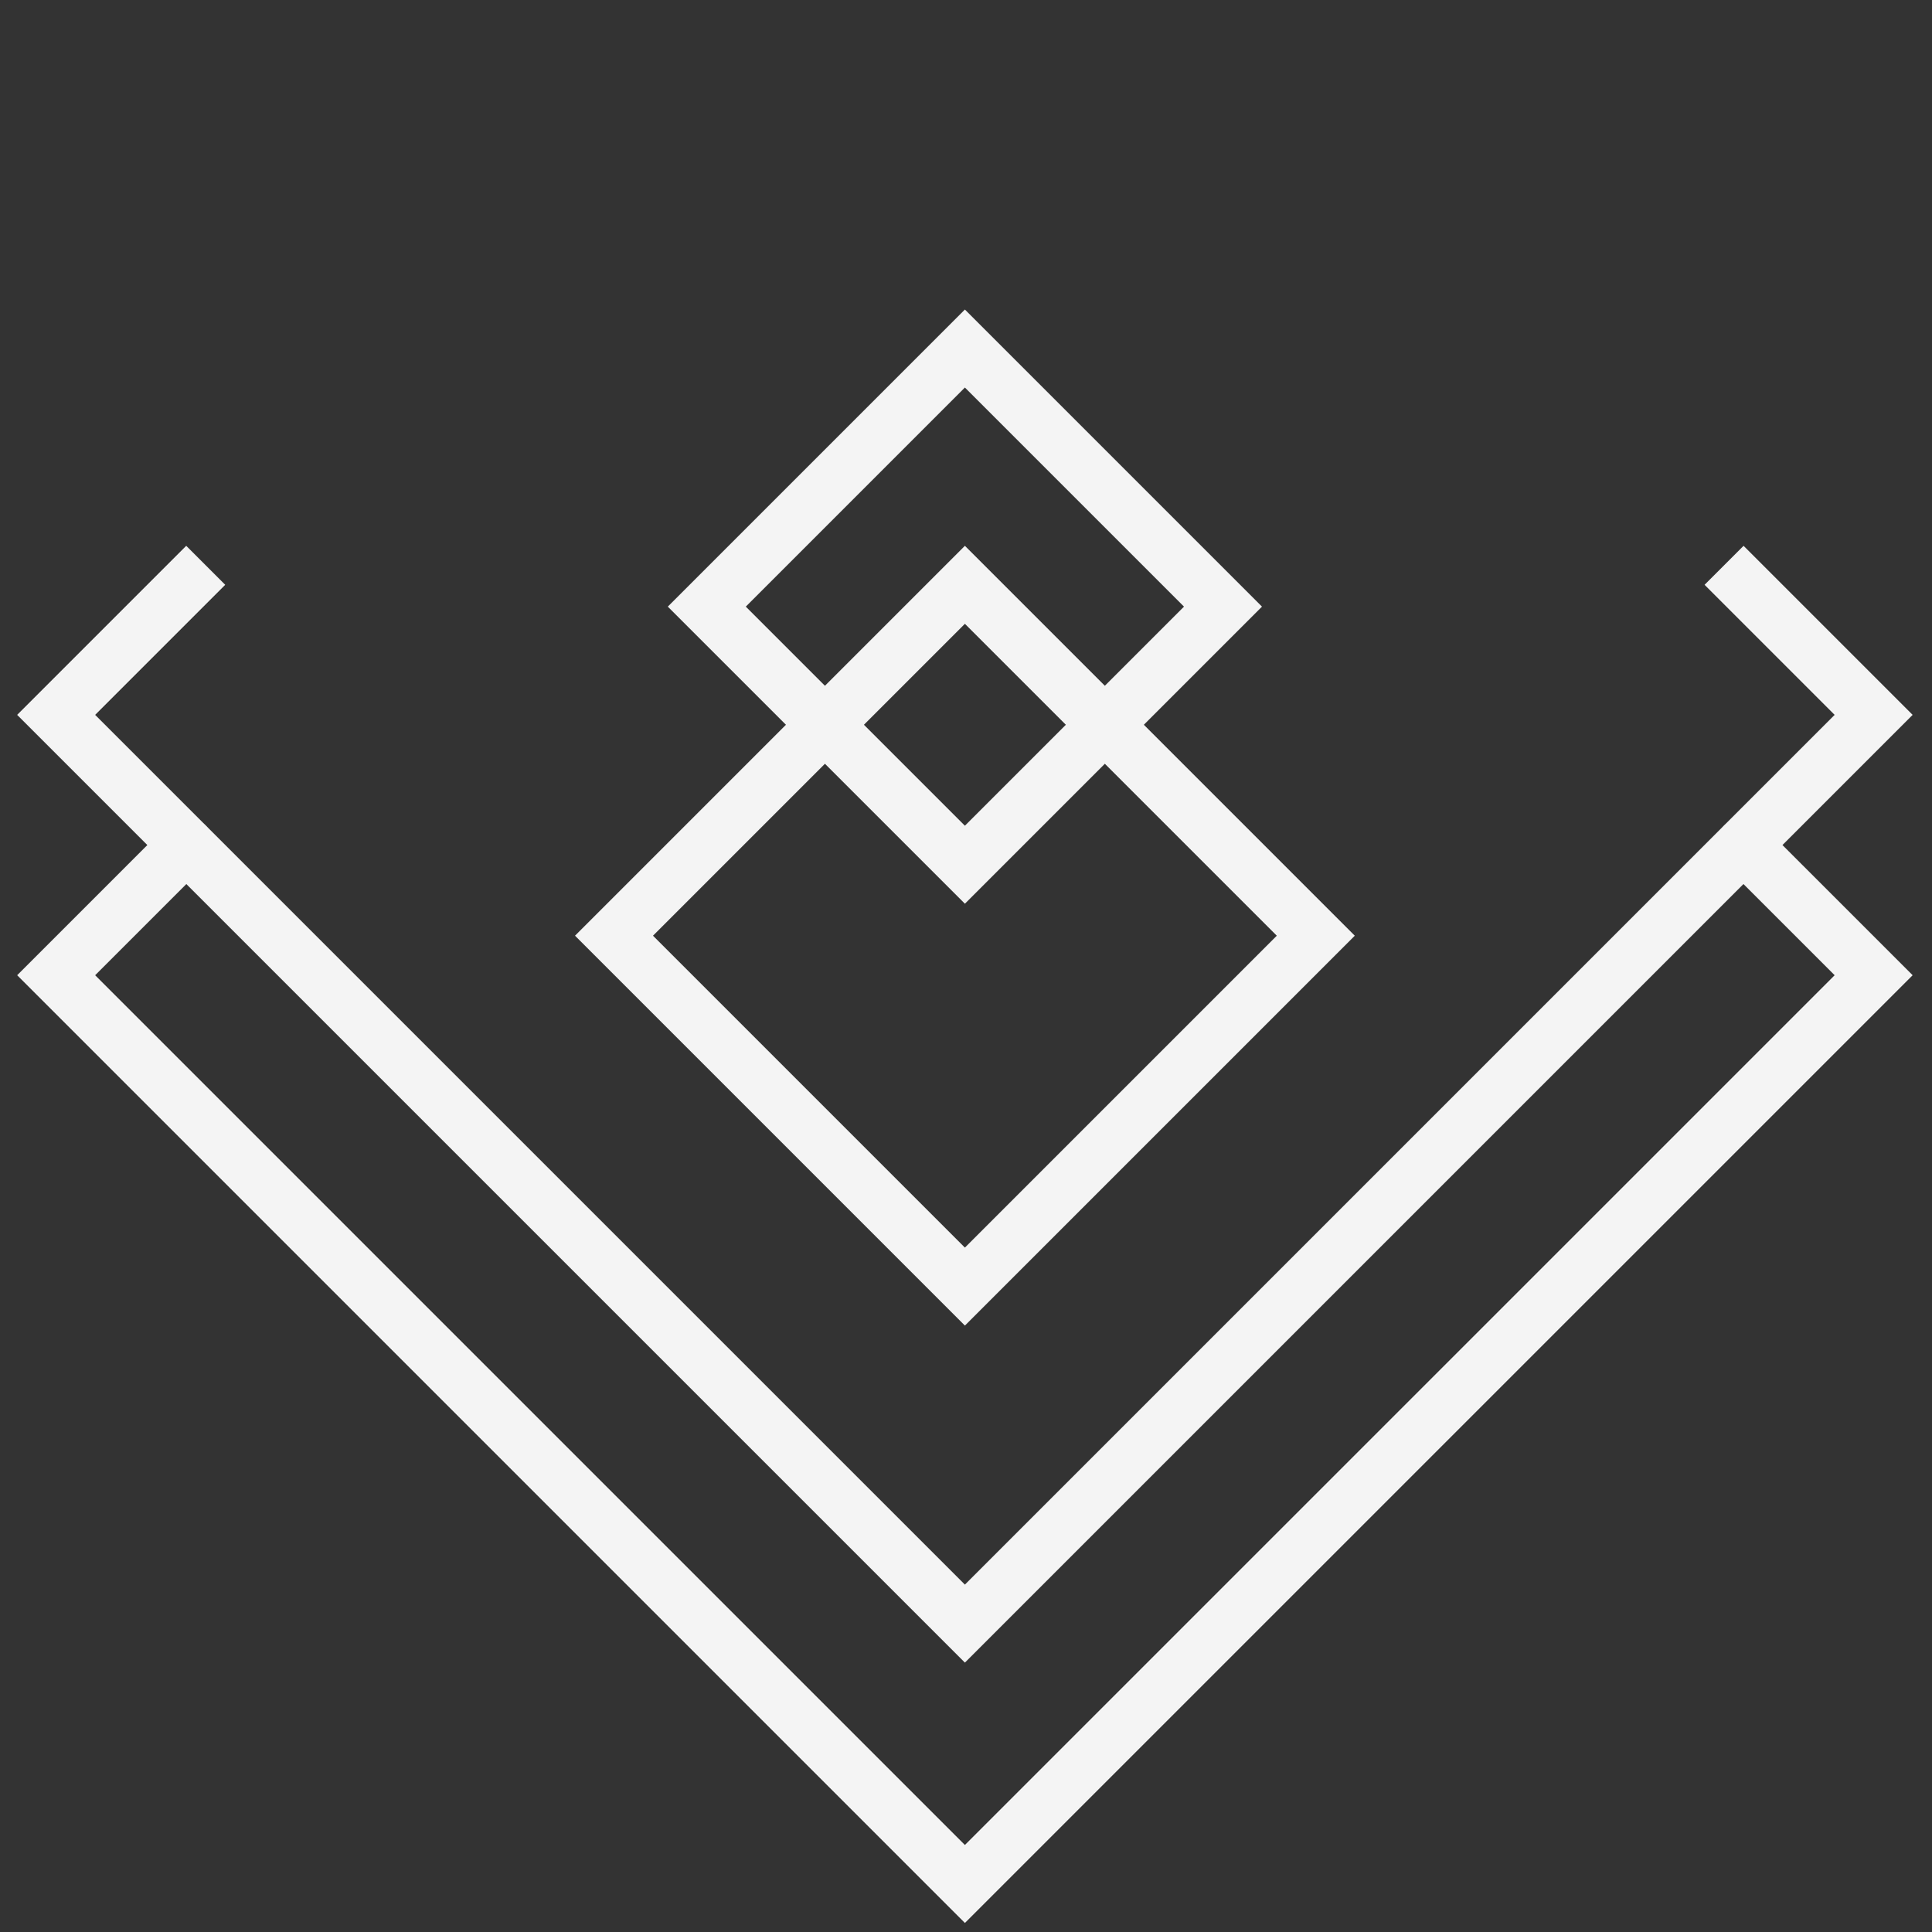
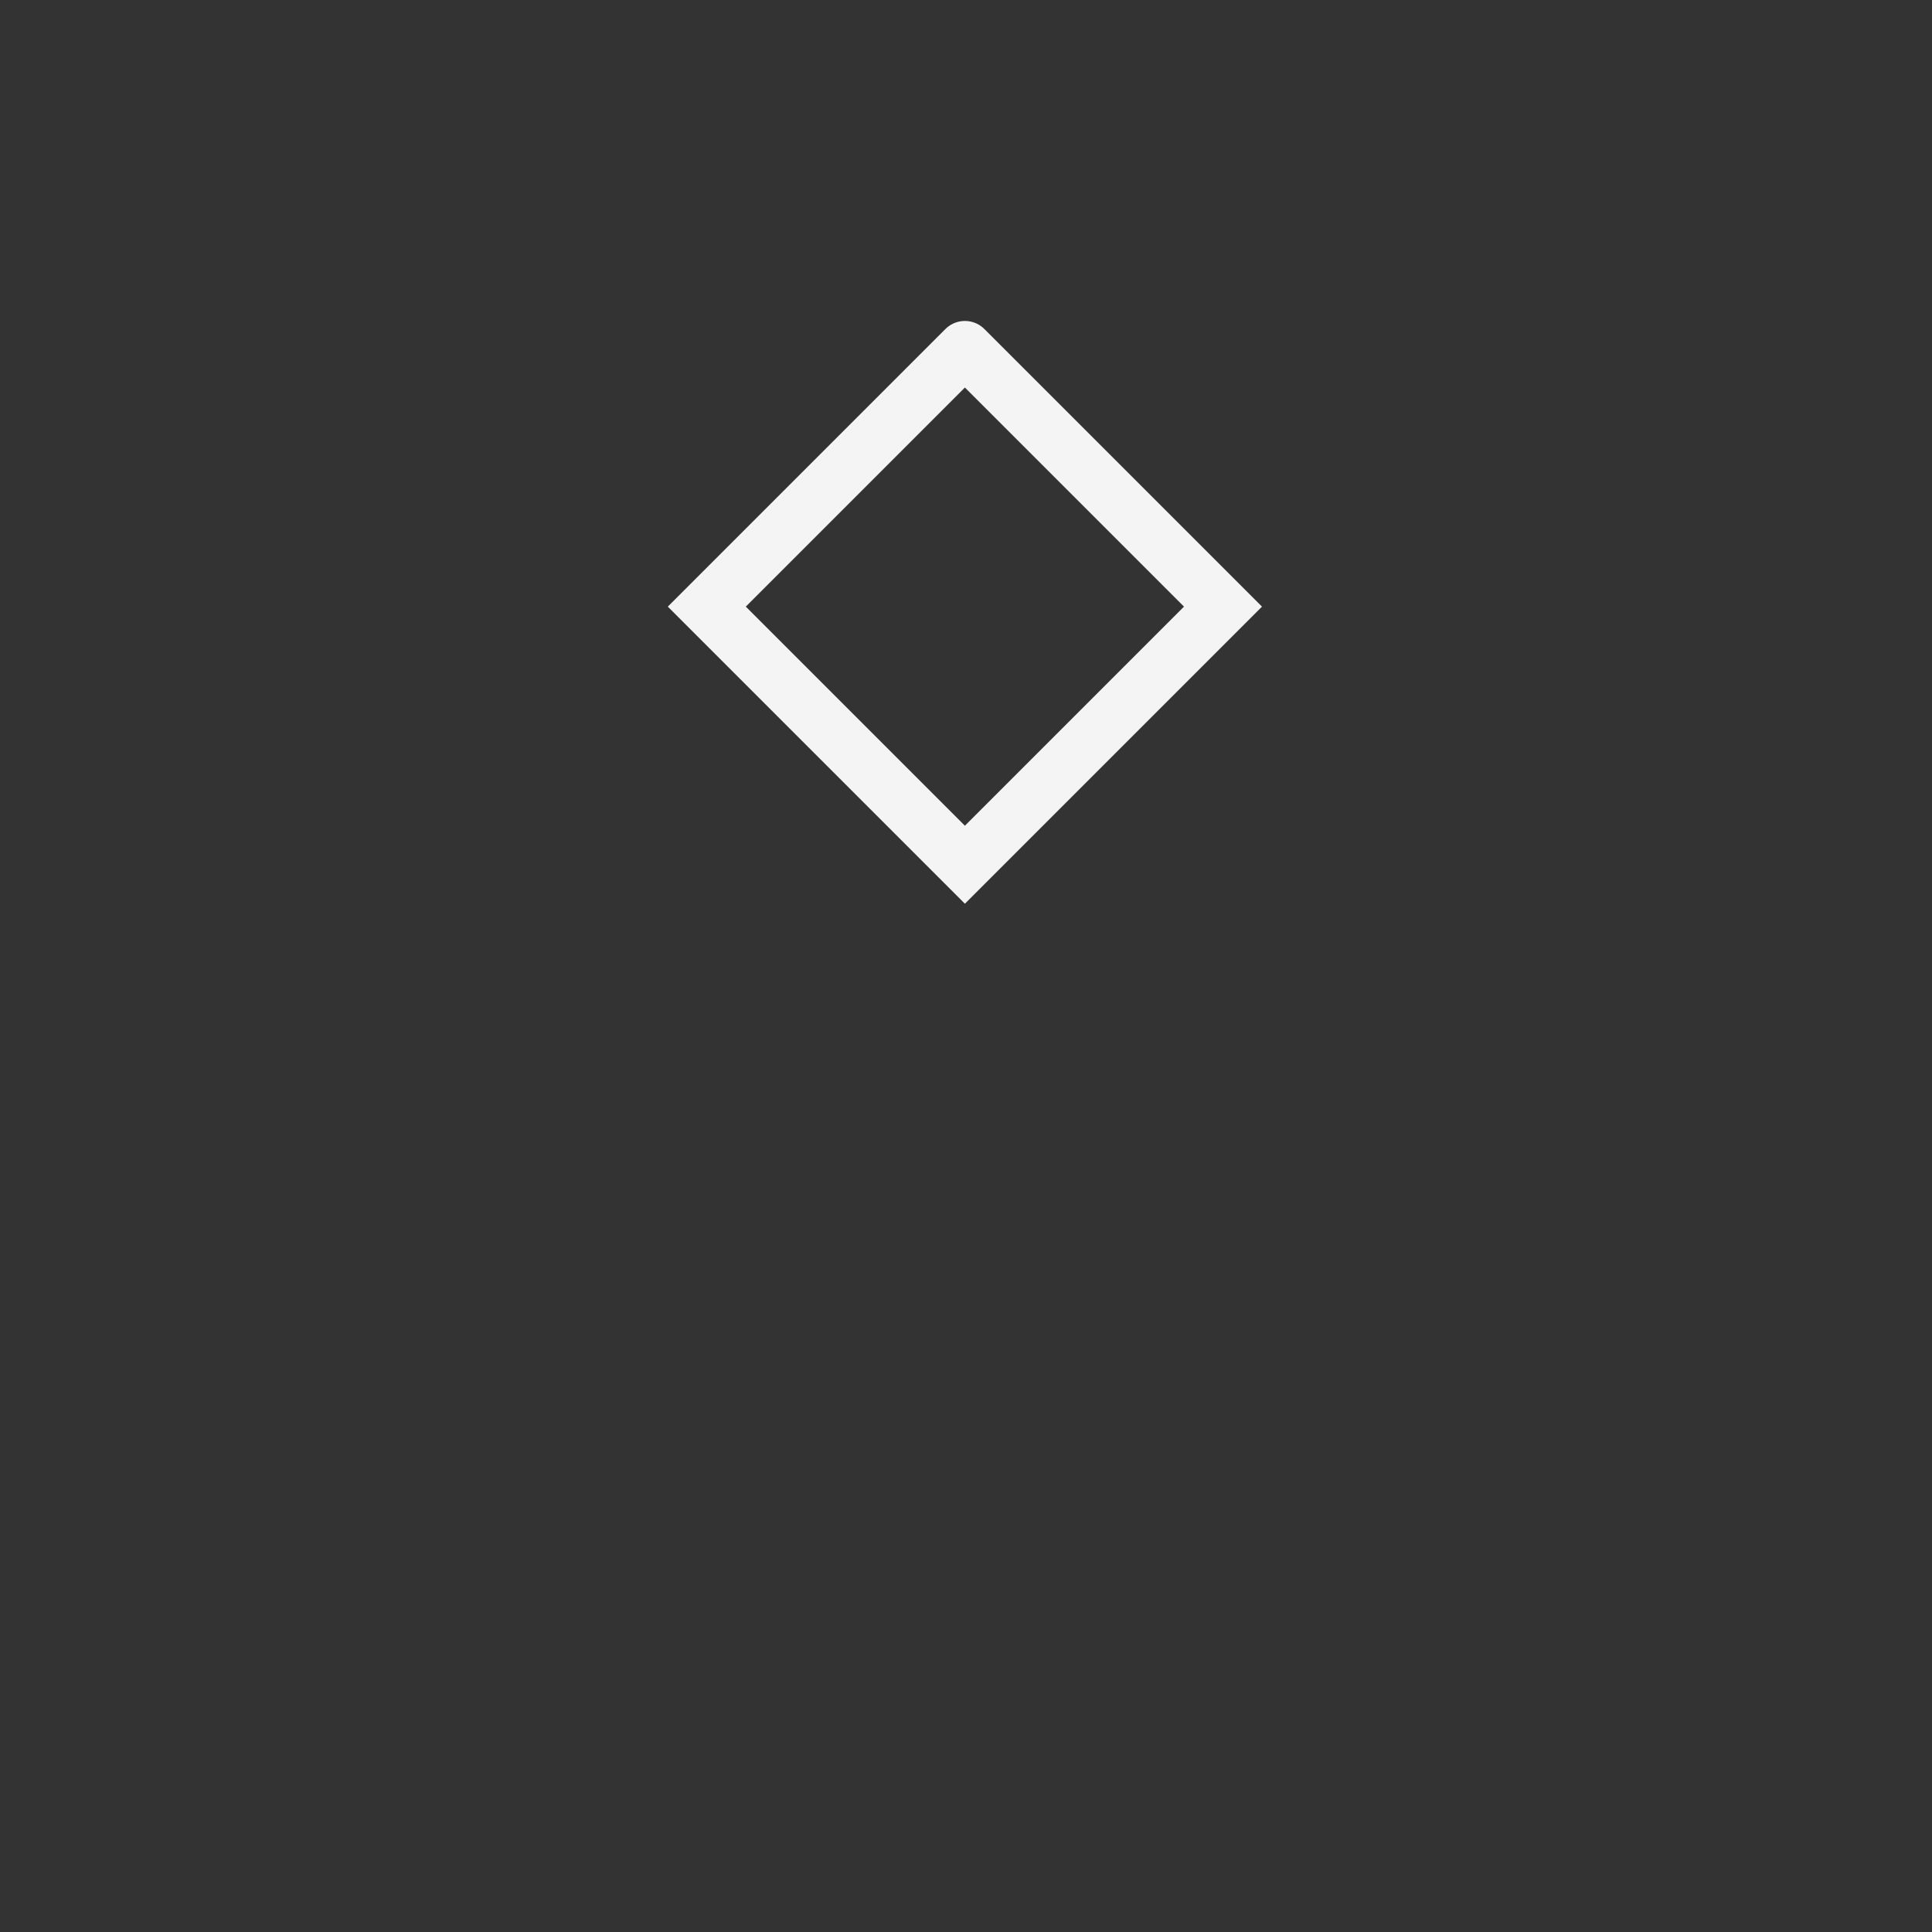
<svg xmlns="http://www.w3.org/2000/svg" width="100%" height="100%" viewBox="0 0 584 584" version="1.1" xml:space="preserve" style="fill-rule:evenodd;clip-rule:evenodd;stroke-linecap:round;stroke-miterlimit:1.5;">
  <rect x="0" y="0" width="584" height="584" fill="#333333" stroke="none" />
  <g id="corner">
-     <path d="M527.044,255.474l39.315,39.315l-274.692,274.692l-274.692,-274.692l39.315,-39.315" style="fill:none;stroke:#f4f4f4;stroke-width:16.67px;" />
-     <path d="M527.044,176.776l39.315,39.315l-274.692,274.692l-274.692,-274.692l39.315,-39.315" style="fill:none;stroke:#f4f4f4;stroke-width:16.67px;stroke-linecap:square;" />
-     <path d="M291.667,176.776l106.065,106.066l-106.065,106.066l-106.066,-106.066l106.066,-106.066Z" style="fill:none;stroke:#f4f4f4;stroke-width:16.67px;" />
-     <path d="M291.667,105.354l78.016,78.017l-78.016,78.016l-78.017,-78.016l78.017,-78.017Z" style="fill:none;stroke:#f4f4f4;stroke-width:16.67px;" />
+     <path d="M291.667,105.354l78.016,78.017l-78.016,78.016l-78.017,-78.016l78.017,-78.017" style="fill:none;stroke:#f4f4f4;stroke-width:16.67px;" />
  </g>
</svg>